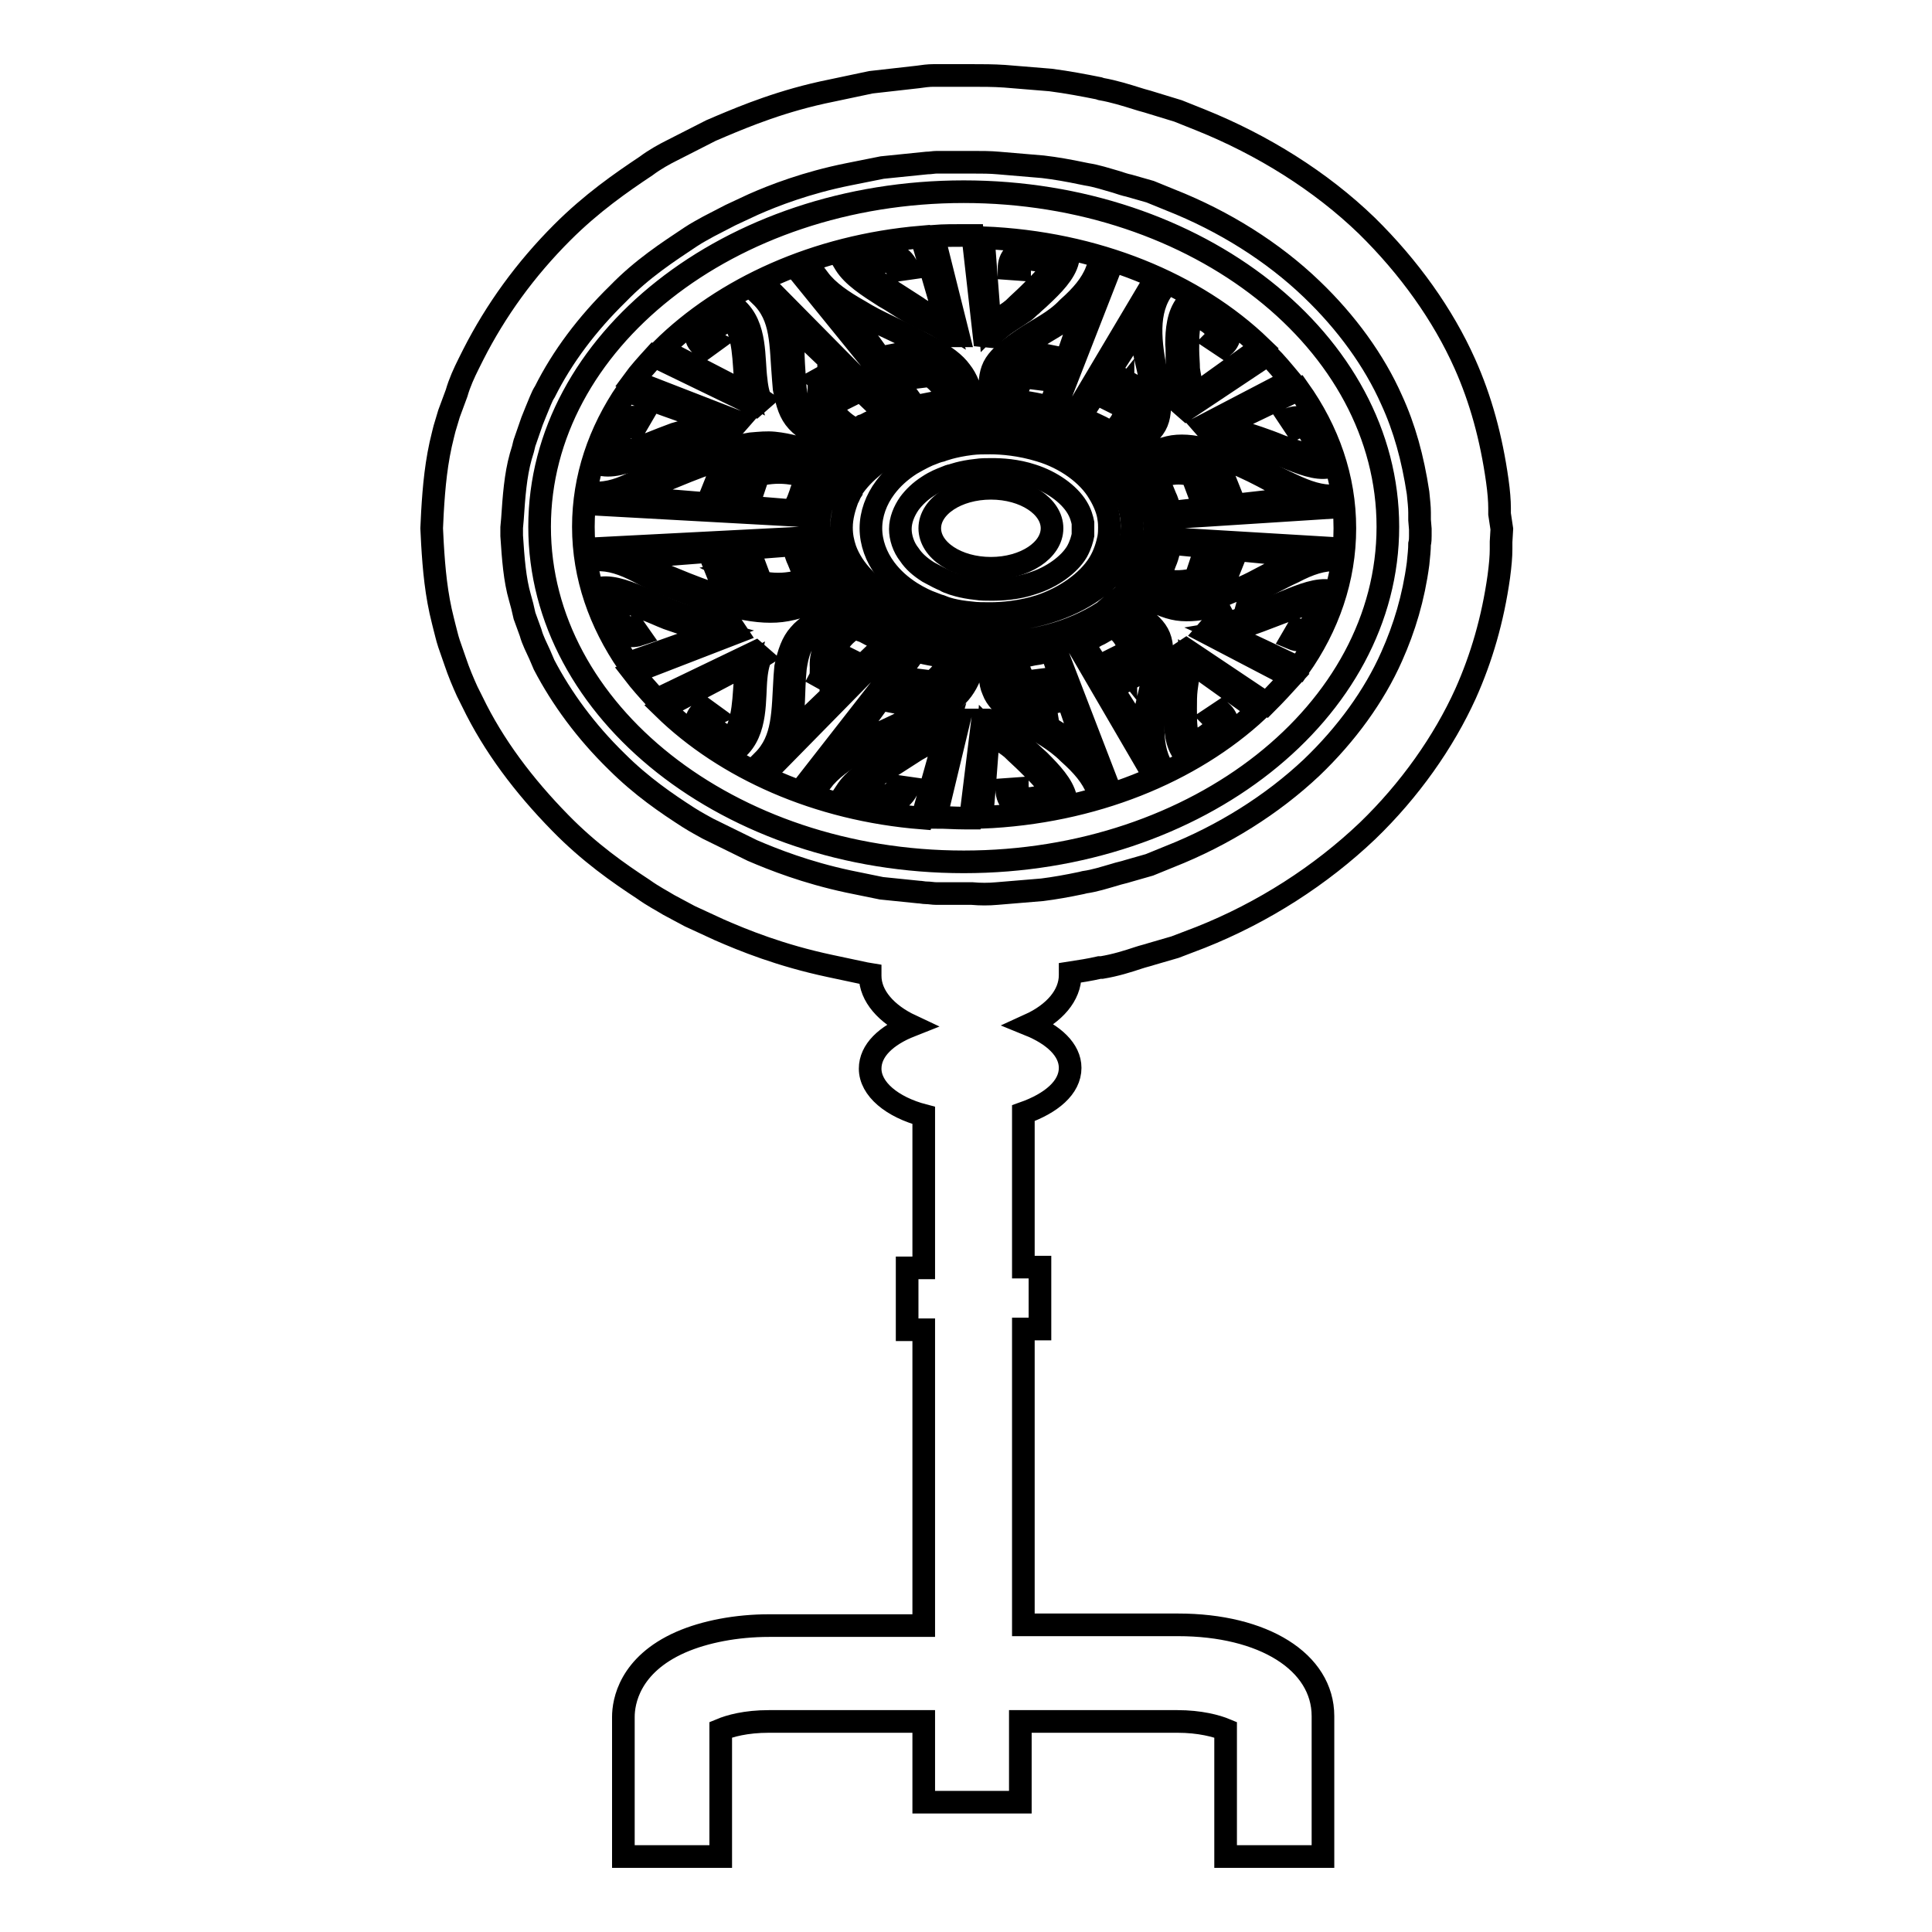
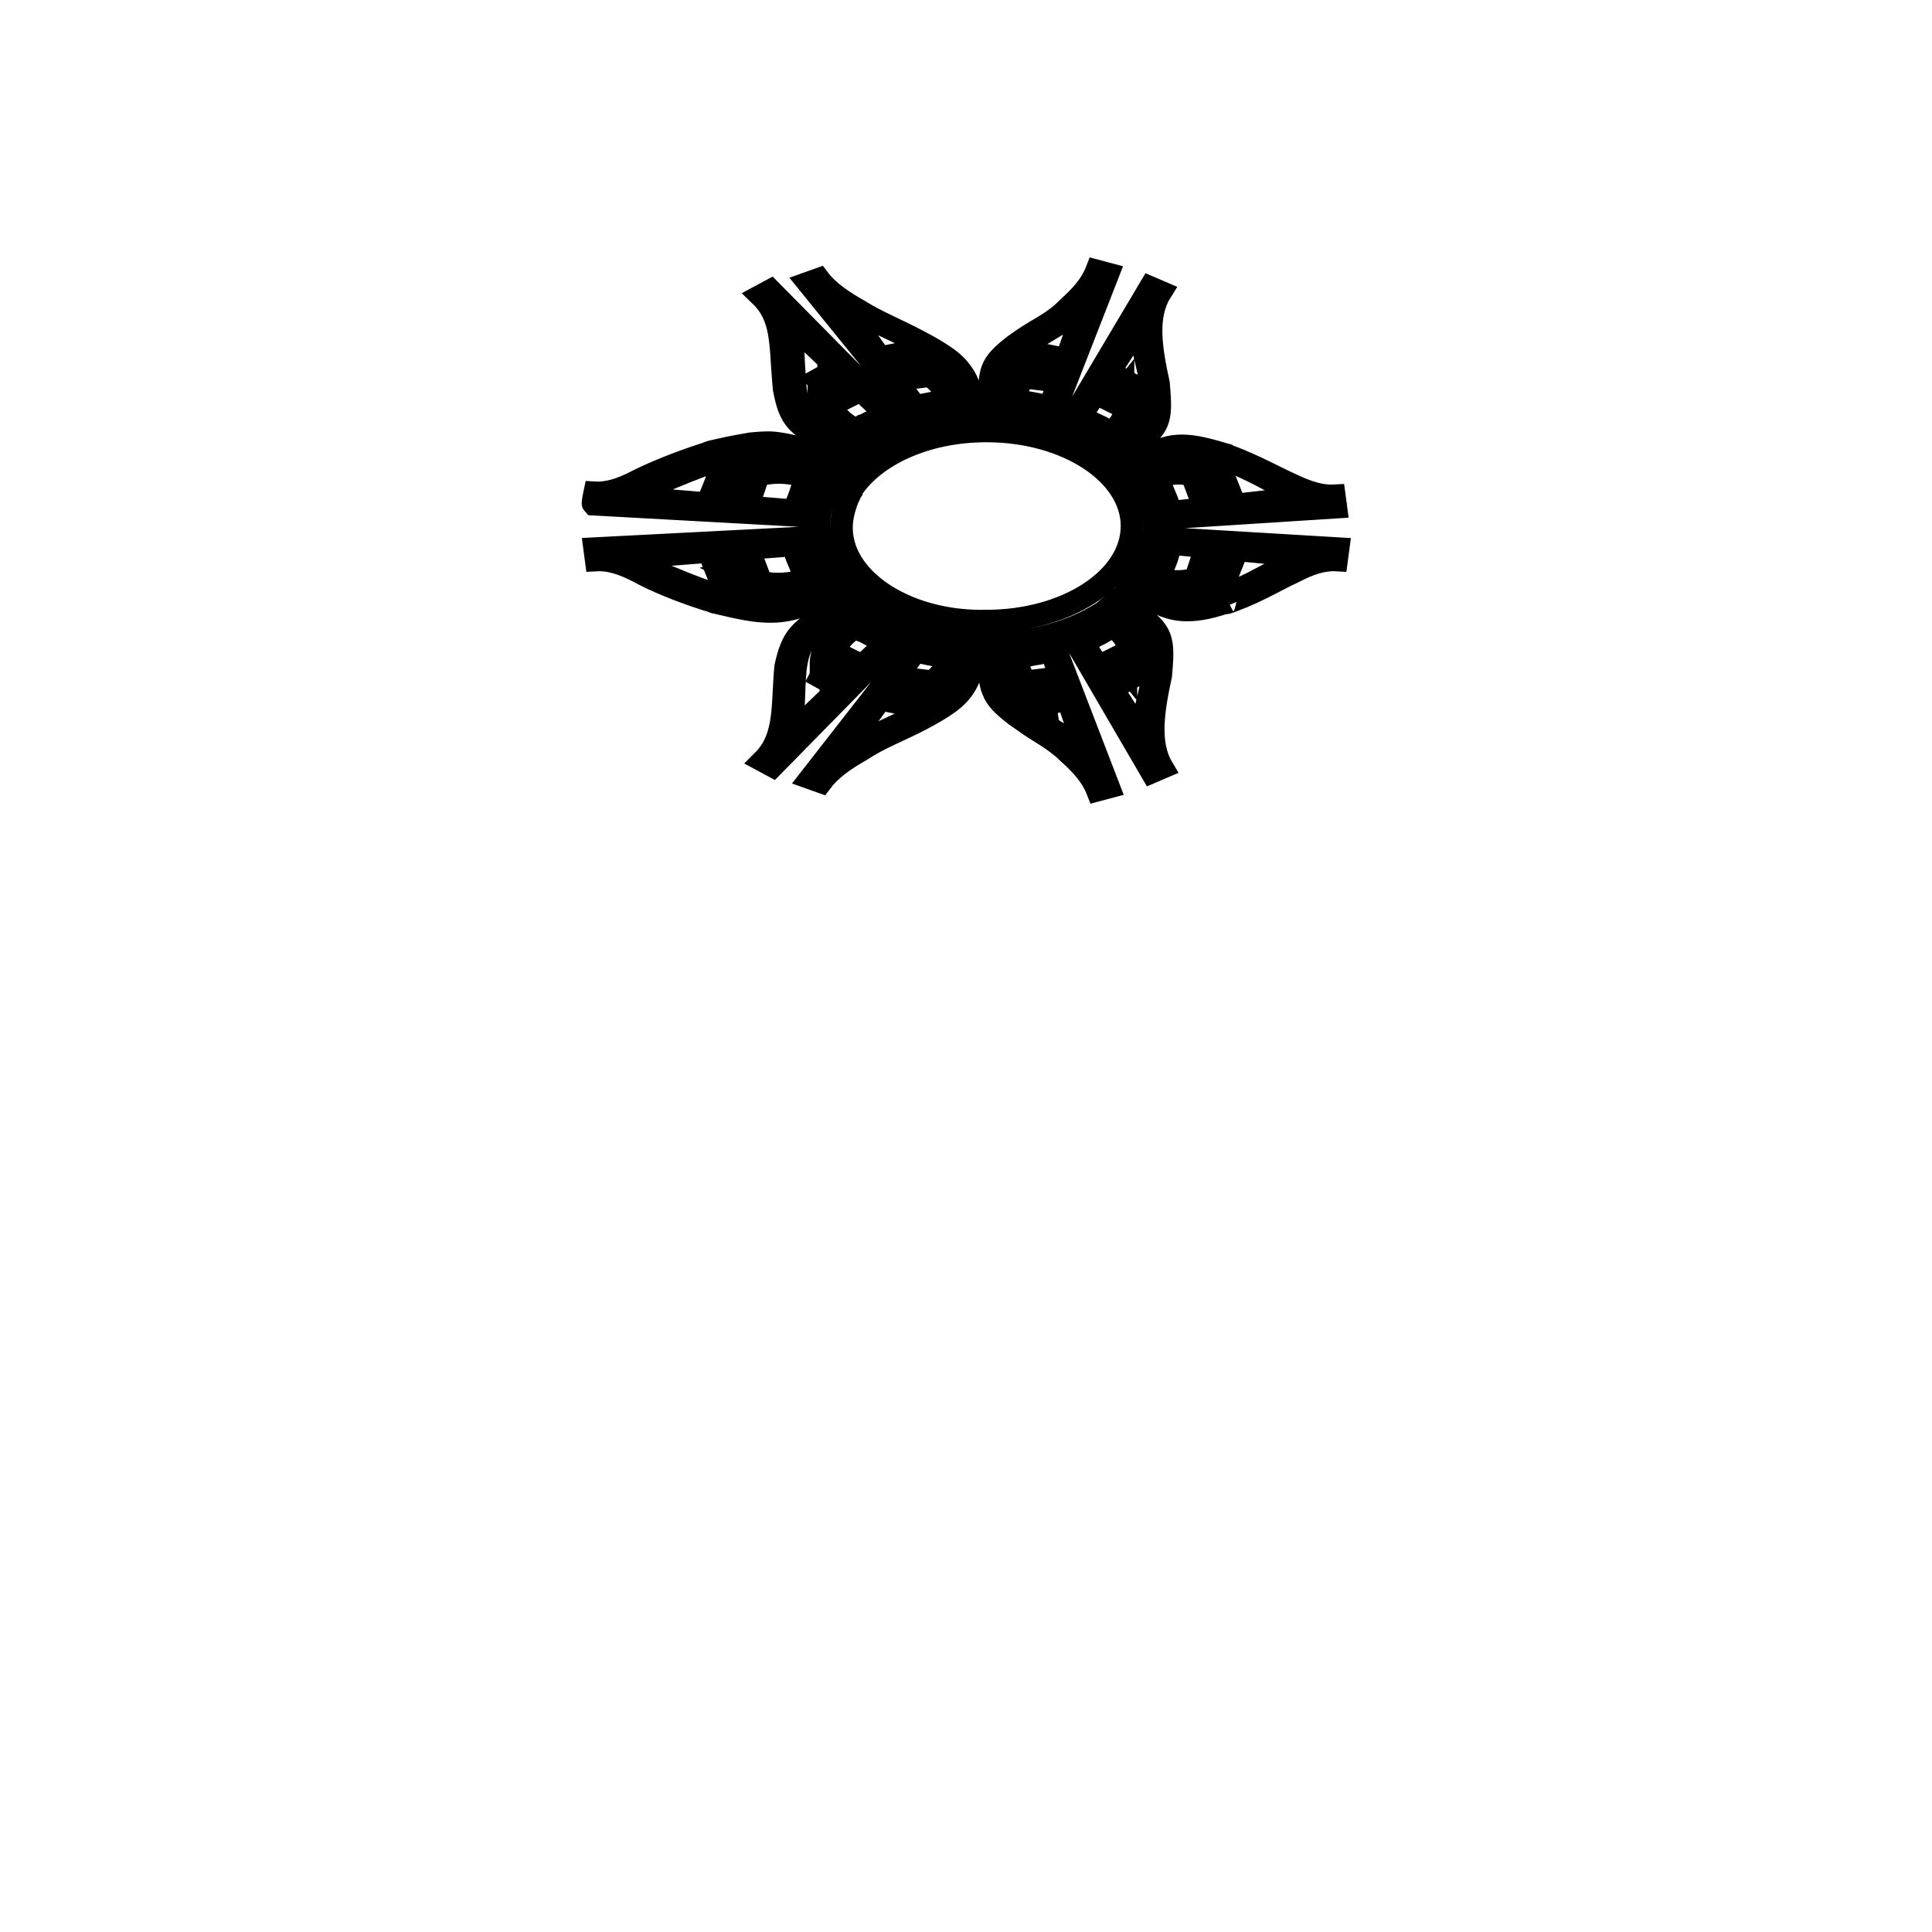
<svg xmlns="http://www.w3.org/2000/svg" version="1.1" x="0px" y="0px" viewBox="0 0 256 256" enable-background="new 0 0 256 256" xml:space="preserve">
  <g>
    <g>
      <g>
        <g>
-           <path stroke-width="3" fill-opacity="0" stroke="#000000" d="M198.7,68.1c0-0.2,0-0.5,0-0.8c0-0.9-0.1-2.2-0.3-3.6c-0.8-5.7-2.2-10.8-4.3-15.5c-2.9-6.5-7.4-12.8-13-18.3c-6.1-5.9-13.8-10.7-22-14l-3-1.2l-3.6-1.1c-0.6-0.2-1.1-0.3-1.7-0.5c-1.6-0.5-3.2-1-4.9-1.3l-0.3-0.1c-2-0.4-4.1-0.8-6.4-1.1l-6.1-0.5c-1.5-0.1-2.9-0.1-4.4-0.1c-0.5,0-1,0-1.5,0h-0.5l-3,0c-0.7,0-1.4,0.1-2.1,0.2l-6.2,0.7l-5.2,1.1c-6.5,1.3-11.5,3.4-14.6,4.7l-1.4,0.6l-5.3,2.7c-0.8,0.4-2.1,1.1-3.3,2c-3.3,2.2-7.2,4.9-11.1,8.8c-4.9,4.9-8.8,10.3-11.8,16.2c-0.2,0.4-0.4,0.8-0.6,1.2c-0.6,1.2-1.2,2.5-1.6,3.9l-1,2.7c-0.2,0.7-0.4,1.3-0.6,2l-0.2,0.8c-0.9,3.5-1.2,6.9-1.4,10.3L57.2,70l0.1,2c0.2,3.4,0.5,6.8,1.4,10.3l0.2,0.8c0.2,0.7,0.3,1.3,0.6,2.2l0.8,2.3c0.5,1.5,1.1,2.9,1.6,4c0.2,0.4,0.4,0.8,0.7,1.4c2.8,5.8,6.8,11.1,11.6,16c3.9,4,7.8,6.7,11,8.8c1.4,1,2.6,1.6,3.4,2.1l2.8,1.5l3.9,1.8c3.2,1.4,8.1,3.4,14.7,4.8l4.7,1l0.6,0.1c0,0.1,0,0.1,0,0.2c0,2.7,2.2,5.1,5.4,6.6c-3.3,1.3-5.4,3.3-5.4,5.7c0,2.7,2.9,5.1,7.1,6.2v20.2h-2.2v8.2h2.2v39.2h-20.5h0c-4.3,0-8.5,0.8-11.7,2.2c-6.8,3-7.6,7.9-7.6,9.9V246h12.9v-16.8c1.2-0.5,3.3-1.1,6.4-1.1c0,0,0,0,0,0h20.5v10.7h12.8v-10.7H156c0,0,0,0,0,0c3,0,5.2,0.6,6.4,1.1V246h12.9v-18.6c0-7.2-7.9-12.1-19.2-12.1h0h-20.5v-39.2h2.2v-8.2h-2.2v-20.4c3.7-1.3,6.2-3.4,6.2-6c0-2.4-2.2-4.4-5.4-5.7c3.3-1.5,5.4-3.9,5.4-6.6c0-0.1,0-0.2,0-0.3c1.3-0.2,2.6-0.4,3.9-0.7l0.3,0c1.8-0.3,3.4-0.8,4.9-1.3c0.6-0.2,1.1-0.3,1.7-0.5l3.1-0.9l3.4-1.3c8.3-3.3,15.9-8.2,22.1-14.1c5.6-5.4,10.1-11.8,13-18.2c2.1-4.7,3.6-9.8,4.4-15.5c0.2-1.5,0.3-2.7,0.3-3.6c0-0.3,0-0.6,0-1l0.1-1.7L198.7,68.1z M188.2,71c0,0.3,0,0.7-0.1,1.1c0,0.7-0.1,1.6-0.2,2.6c-0.6,4.5-1.8,8.5-3.5,12.3c-2.3,5.2-6,10.3-10.6,14.7c-5.2,4.9-11.7,9-18.8,11.8l-2.7,1.1l-2.8,0.8c-0.6,0.2-1.2,0.3-1.8,0.5c-1.4,0.4-2.6,0.8-4,1l-0.4,0.1c-1.9,0.4-3.6,0.7-5.2,0.9l-6,0.5c-1.1,0.1-2.2,0.1-3.3,0c-0.5,0-1,0-1.6,0h-0.5l-2.6,0c-0.5,0-0.9-0.1-1.4-0.1c-0.3,0-0.7-0.1-1-0.1l-4.9-0.5l-4.4-0.9c-5.6-1.2-9.9-2.9-12.7-4.1l-5.9-2.9c-0.7-0.4-1.5-0.8-2.6-1.5c-2.8-1.8-6.2-4.1-9.5-7.4c-4.1-4-7.3-8.4-9.6-12.8c-0.2-0.5-0.4-0.9-0.6-1.4c-0.4-0.9-0.9-1.8-1.2-2.9l-0.8-2.2c-0.1-0.4-0.2-0.9-0.3-1.3l-0.3-1.1c-0.7-2.4-0.9-5.2-1.1-8.2l0-1.1l0.1-1.1c0.2-3,0.4-5.8,1.1-8.3l0.3-1c0.1-0.4,0.2-0.9,0.3-1.1l0.9-2.6c0.3-0.8,0.7-1.7,1.1-2.7c0.2-0.5,0.4-0.9,0.6-1.2c2.3-4.6,5.6-9,9.7-13c3.2-3.3,6.6-5.5,9.6-7.5c0.9-0.6,1.7-1,2.4-1.4l2.9-1.5l3-1.4c2.7-1.2,7.1-2.9,12.6-4l4.5-0.9l5.9-0.6c0.5,0,0.9-0.1,1.3-0.1l2.7,0h0.6c0.5,0,1,0,1.6,0c1.1,0,2.2,0,3.3,0.1l5.9,0.5c1.7,0.2,3.4,0.5,5.3,0.9l0.5,0.1c1.3,0.2,2.5,0.6,3.9,1c0.6,0.2,1.2,0.4,1.7,0.5l2.8,0.8l2.7,1.1c7.1,2.8,13.6,6.9,18.7,11.8c4.6,4.4,8.3,9.5,10.6,14.7c1.7,3.7,2.8,7.7,3.5,12.3c0.1,1,0.2,1.9,0.2,2.6c0,0.4,0,0.8,0,1l0.1,1.2L188.2,71z" />
          <path stroke-width="3" fill-opacity="0" stroke="#000000" d="M163.6,79.5c3.2-1.2,5.6-2.7,7.8-3.7c2.1-1.1,3.9-1.7,5.7-1.6c0,0,0.2-1.5,0.2-1.5l-23.4-1.4c0,0,0,0.3-0.1,0.7c-0.1,0.4-0.2,1.1-0.4,1.6c-0.4,1.2-1,2.2-1,2.2c-0.1,0.3-0.1,0.6,0.1,0.9c0.2,0.3,0.6,0.6,1.1,0.7c3,1.2,5.7,0.2,7.5-0.7c0.6-0.3,1.3-0.7,1.6-0.7l0,0l0.4-1l-3.9-0.7l-0.3,0.9l2.2,0.5c-0.1,0-1.1,0.7-2.6,1c-1.4,0.4-3.1,0.5-4.3,0.1c-0.4-0.1-0.6-0.4-0.5-0.7c0,0,0.4-0.7,0.7-1.6c0.4-0.9,0.6-2,0.7-2.5l17.6,1.7c-1.3,0.6-2.6,1.3-4.2,2.2c-1.6,0.8-3.2,1.8-5.3,2.5l-1.4,0.6c-5.3,1.7-6,1.4-10.1-0.5c-0.9-0.4-1.4-0.7-1.8-1c2-2.3,3.1-5,3.1-7.8c0-2.8-1.2-5.4-3-7.7c0.4-0.2,0.9-0.5,1.7-0.9c4.1-1.9,4.8-2.2,10.1-0.5l1.4,0.6c4,1.6,6.9,3.6,9.5,4.7L155,67.9c0,0-0.1-1.1-0.6-2.1c-0.2-0.5-0.4-1-0.6-1.4c-0.2-0.4-0.3-0.6-0.3-0.6c-0.1-0.1,0-0.3,0-0.4c0.1-0.1,0.3-0.2,0.4-0.3c2.5-0.9,4.8-0.1,6.4,0.8c0.2,0.1,0.4,0.2,0.5,0.3l-2.2,0.5l0.3,0.8l3.9-0.7l-0.4-1l0,0c-0.2,0-1-0.4-1.6-0.7c-0.9-0.4-2-0.9-3.3-1.1c-1.3-0.2-2.7-0.1-4.2,0.5c-0.5,0.2-0.8,0.5-1.1,0.8c-0.2,0.3-0.3,0.6-0.1,0.9c0,0,0.6,1,1,2.2c0.2,0.6,0.3,1.2,0.4,1.6c0.1,0.4,0.1,0.7,0.1,0.7l23.4-1.5c0,0-0.2-1.5-0.2-1.5c-1.8,0.1-3.6-0.5-5.7-1.5c-2.2-1-4.7-2.4-7.8-3.6c0,0-0.4-0.1-0.7-0.3c-0.4-0.1-0.7-0.2-0.7-0.2c-2.7-0.8-4.3-1.1-5.9-1c-1.5,0.1-2.9,0.7-5.1,1.9c-0.7,0.4-1.2,0.6-1.6,0.9c-0.5-0.5-1-1-1.5-1.4c0.5-0.2,0.9-0.5,1.6-0.9c4-2.7,4.5-3.5,4.2-7.6l-0.1-1.2c-1-4.6-1.7-8.9,0.3-12.1l-1.4-0.6l-10.4,17.5l-0.2,0.4l0.3,0.1c0,0,1,0.4,2,0.8c0.5,0.2,0.9,0.5,1.3,0.7c0.3,0.2,0.6,0.4,0.6,0.4c0.3,0.2,0.6,0.2,1.1,0.1c0.4-0.1,0.9-0.3,1.2-0.6c2.2-1.8,2-3.9,1.6-5.4c-0.1-0.5-0.3-1.1-0.2-1.3l0,0l-0.9-0.5l-2,2.6l0.8,0.4l1.2-1.5c0,0.1,0.1,0.3,0.1,0.4c0.4,1.3,0.5,3.1-1.2,4.7c-0.3,0.2-0.7,0.3-0.9,0.2c0,0-0.6-0.4-1.5-0.8c-0.8-0.4-1.7-0.8-2.2-1l8.2-12.7c-0.3,2.8,0.7,5.1,1.2,8.2l0.1,1.1c0.2,2,0.1,3.1-0.4,4.1c-0.5,0.9-1.4,1.7-3.2,3c-0.6,0.4-1.1,0.8-1.5,1c-3.8-3-9.2-5-15.2-5.3c-0.1-0.4-0.1-0.9-0.2-1.6c-0.2-3.8-0.1-4.4,3.2-7l1-0.7c2.8-1.9,5.4-3,7.6-5.3l-4.8,13.9c0,0-0.3-0.1-0.6-0.2c-0.4-0.1-0.9-0.2-1.4-0.3c-1-0.2-2-0.3-2-0.3c-0.1,0-0.2-0.1-0.3-0.2c-0.1-0.1-0.1-0.3-0.1-0.4c0.1-2.2,1.6-3.3,2.9-4c0.1-0.1,0.3-0.2,0.4-0.2l-0.4,1.8l0.8,0.1l0.8-3.1l-1-0.2l0,0c-0.1,0.2-0.7,0.5-1.2,0.8c-1.4,0.7-3.2,2.2-3.2,4.8c0,0.4,0.1,0.8,0.3,1.2c0.2,0.3,0.5,0.5,0.8,0.6c0,0,1,0.2,2.1,0.4c1,0.2,2,0.5,2,0.5l0.3,0.1l0.2-0.4l7.3-18.7l-1.5-0.4c-0.7,1.8-2,3.3-3.8,4.9c-1.8,1.9-3.8,2.7-6,4.2l-1,0.7c-1.7,1.3-2.6,2.2-3,3.3c-0.4,1.1-0.4,2.3-0.2,4.5c0.1,0.7,0.2,1.2,0.3,1.6c-0.3,0-0.6,0-0.8,0c-0.5,0-0.9,0.1-1.4,0.1c-0.1-0.5-0.1-0.9-0.3-1.6c-0.5-2.1-1-3.4-1.8-4.4c-0.8-1.1-2-2-4.3-3.3l-1.3-0.7c-2.8-1.5-5.4-2.5-7.8-4c-2.3-1.3-4.2-2.6-5.4-4.2l-1.4,0.5L121.3,55c0,0,1.1-0.3,2.2-0.6c1.1-0.2,2.2-0.4,2.2-0.4c0.3,0,0.5-0.2,0.6-0.6c0.1-0.3,0-0.7-0.1-1.1c-1-2.6-3.3-4-5.1-4.7c-0.6-0.3-1.4-0.6-1.5-0.8l0,0l-1,0.2l2,3.1l0.8-0.1l-1-1.8c0.1,0,1.2,0.5,2.4,1.3c1.2,0.7,2.3,1.9,2.7,2.9c0.1,0.3,0,0.6-0.2,0.7c0,0-3,0.5-4,0.8l-9.9-13.8c2.9,1.9,6.1,3.1,9.8,5l1.3,0.7c4.5,2.6,4.7,3.2,5.9,7c0.2,0.7,0.3,1.3,0.4,1.7c-5.9,0.4-11.1,2.3-14.8,5.3c-0.6-0.2-1.3-0.6-2.4-1.1c-2.4-1.3-3.7-2-4.6-3c-0.8-1-1.3-2.1-1.6-4.1l-0.1-1.2c-0.1-1.5-0.2-2.9-0.2-4.2c0-1.2-0.2-2.5-0.6-3.6l13,12.4c0,0-0.2,0.1-0.6,0.2c-0.4,0.1-0.8,0.3-1.3,0.6c-0.5,0.2-0.9,0.5-1.3,0.6c-0.3,0.2-0.6,0.3-0.6,0.3c-0.1,0.1-0.3,0.1-0.5,0c-0.2,0-0.4-0.1-0.6-0.2c-2.5-1.6-2.8-3.4-2.8-4.7c0-0.1,0-0.3,0-0.4l1.9,1.5l0.8-0.4l-3.2-2.7l-0.9,0.5c0.2,0.2,0.1,0.8,0.1,1.3c0,1.4,0.3,3.5,3.5,5.4c0.5,0.3,1.1,0.5,1.6,0.6c0.6,0.1,1,0.1,1.2-0.1c0,0,0.2-0.2,0.6-0.4c0.4-0.2,0.9-0.5,1.4-0.7c1-0.5,2.1-0.9,2.1-0.9l-16.8-17l-1.3,0.7c2.9,2.8,2.6,6.4,3,11.1l0.1,1.2c0.8,4.1,1.5,4.9,7,7.6c1,0.5,1.8,0.8,2.4,1.1c-0.5,0.5-1.1,0.9-1.5,1.5c-0.6-0.3-1.4-0.7-2.5-1.1c-2.9-1.2-4.8-1.7-6.7-1.9c-1-0.1-1.9,0-3.1,0.1c-1.1,0.2-2.4,0.4-4.1,0.8c0,0-0.5,0.1-0.9,0.2c-0.5,0.1-0.9,0.3-0.9,0.3c-3.8,1.2-7.1,2.6-9.1,3.6c-2.1,1.1-3.9,1.7-5.7,1.6c0,0-0.3,1.4-0.2,1.5l27.2,1.5l0.8,0l0-0.4c0,0,0.1-1.1,0.6-2.2c0.2-0.5,0.4-1.1,0.6-1.4c0.2-0.4,0.3-0.6,0.3-0.6c0.1-0.3,0-0.6-0.3-0.9c-0.3-0.3-0.8-0.6-1.4-0.8c-2-0.6-3.7-0.7-5.3-0.5c-1.6,0.2-2.9,0.7-4,1.1c-0.7,0.3-1.6,0.7-2,0.7l0,0l-0.4,1l5.1,0.7l0.3-0.9L97.5,64c0.2-0.1,0.4-0.2,0.6-0.3c2-0.8,4.8-1.6,8-0.7c0.5,0.1,0.8,0.4,0.7,0.7c0,0-0.1,0.2-0.2,0.5c-0.1,0.3-0.4,0.6-0.5,1.1c-0.2,0.5-0.3,0.9-0.5,1.3c-0.1,0.5-0.2,0.9-0.2,1.1l-21.9-1.8c0.7-0.3,1.3-0.6,2-1c0.4-0.2,0.7-0.4,1.1-0.6c0.4-0.2,0.9-0.4,1.4-0.6c2-0.8,4-1.7,6.5-2.5l1.8-0.6c6.4-1.6,7.3-1.3,12.7,0.6c1.2,0.4,2,0.8,2.5,1c-1.9,2.3-3,4.8-3,7.6c0,2.8,1.2,5.5,3.1,7.8c-0.5,0.3-1.4,0.6-2.7,1.1c-5.5,1.9-6.4,2.2-12.8,0.5l-1.8-0.6c-2.5-0.8-4.5-1.7-6.5-2.5c-1-0.4-1.8-0.8-2.5-1.2c-0.7-0.4-1.3-0.7-2-1l21.9-1.7c0,0,0.1,1.1,0.6,2.1c0.2,0.5,0.4,1,0.6,1.4c0.2,0.4,0.3,0.6,0.3,0.6c0.1,0.1,0,0.3-0.1,0.4c-0.1,0.1-0.3,0.2-0.6,0.3c-3.3,0.9-6,0.1-8-0.8c-0.2-0.1-0.4-0.2-0.6-0.3l2.8-0.5l-0.3-0.8l-5.1,0.7l0.4,1l0,0c0.3,0,1.2,0.4,1.9,0.7c1.1,0.4,2.5,0.9,4,1.1c1.6,0.2,3.4,0.1,5.3-0.5c0.6-0.2,1.1-0.5,1.5-0.8c0.3-0.3,0.4-0.6,0.3-0.9c0,0-0.6-0.9-0.9-2c-0.2-0.5-0.3-1.1-0.4-1.5c-0.1-0.4-0.1-0.7-0.1-0.7c0,0,0-0.4,0-0.4l-0.8,0l-27.2,1.4c0,0,0.2,1.5,0.2,1.5c1.8-0.1,3.6,0.5,5.7,1.6c2,1.1,5.3,2.5,9.1,3.7c0,0,0.4,0.1,0.9,0.3c0.5,0.1,0.9,0.2,0.9,0.2c3.3,0.8,5.2,1.1,7.2,1c1.9-0.1,3.8-0.7,6.7-1.9c1.2-0.4,2-0.8,2.6-1.1c0.5,0.6,1.1,1.1,1.7,1.6c-0.7,0.3-1.6,0.6-2.7,1.2c-2.7,1.3-4.3,2.2-5.2,3.3c-0.9,1-1.4,2.4-1.8,4.3l-0.1,1.2c-0.3,4.8-0.1,8.4-2.9,11.2l1.3,0.7l16.7-17c0,0-1.1-0.4-2.1-0.9c-0.5-0.3-1-0.5-1.4-0.7c-0.4-0.2-0.6-0.4-0.6-0.4c-0.3-0.2-0.7-0.2-1.2-0.1c-0.5,0.1-1.1,0.3-1.6,0.6c-3.1,1.8-3.5,4-3.4,5.4c0,0.5,0,1.1-0.1,1.3l0,0l0.9,0.5l3.2-2.7l-0.8-0.4l-1.9,1.5c0-0.1,0-1,0.3-2c0.4-1.1,1.2-2.3,2.4-3.1c0.4-0.2,0.9-0.4,1.1-0.2c0,0,0.2,0.1,0.4,0.3c0.3,0.1,0.6,0.3,1,0.5c0.8,0.4,1.8,0.8,2.2,1l-12.9,12.4c0.3-1.1,0.6-2.4,0.5-3.6c0.1-1.3,0.1-2.7,0.2-4.2l0.1-1.2c0.3-2,0.7-3.1,1.6-4.1c0.8-0.9,2.1-1.7,4.6-3c1.3-0.6,2-1,2.6-1.2c3.7,2.9,8.8,4.7,14.6,5.1c0,0.4-0.1,1-0.4,1.9c-1.2,3.8-1.4,4.4-5.9,7l-1.3,0.7c-3.6,1.9-6.9,3.1-9.8,5l9.9-13.6c0,0,0.2,0.1,0.6,0.1c0.4,0.1,0.9,0.2,1.4,0.3c1,0.2,2,0.3,2,0.3c0.1,0,0.2,0.1,0.3,0.2s0,0.3,0,0.5c-0.9,2.2-2.9,3.3-4.5,4c-0.2,0.1-0.4,0.2-0.5,0.2l1-1.8l-0.8-0.1l-1.9,3.1l1,0.2c0.1-0.2,1-0.5,1.5-0.8c1.8-0.7,4.1-2.2,5.1-4.8c0.2-0.4,0.2-0.8,0.1-1.2c-0.1-0.3-0.3-0.5-0.6-0.6c0,0-1.1-0.2-2.2-0.4c-1.1-0.2-2.2-0.6-2.2-0.6l-14.2,18.2l1.4,0.5c1.2-1.6,3-2.9,5.3-4.2c2.4-1.6,4.9-2.5,7.8-4l1.3-0.7c2.3-1.3,3.5-2.2,4.3-3.3c0.8-1.1,1.3-2.3,1.8-4.5c0.2-0.8,0.3-1.4,0.4-1.9c0.4,0,0.8,0.1,1.2,0.1c0.3,0,0.5,0,0.8,0c-0.1,0.5-0.2,1.1-0.3,1.9c-0.3,2.1-0.3,3.4,0.2,4.5c0.4,1.1,1.3,2,3,3.3l1,0.7c2.2,1.6,4.1,2.4,6,4.3c1.8,1.6,3.1,3.1,3.8,4.9l1.5-0.4l-7.2-18.7l-0.2-0.5l-0.3,0.1c0,0-1,0.3-2,0.5c-1,0.2-2.1,0.3-2.1,0.3c-0.3,0-0.6,0.2-0.8,0.6c-0.2,0.3-0.3,0.7-0.3,1.1c0,2.6,1.8,4,3.2,4.8c0.5,0.3,1.1,0.6,1.2,0.8l1-0.2l-0.7-3.1l-0.8,0.1l0.3,1.8c-0.1-0.1-0.3-0.2-0.4-0.2c-1.3-0.7-2.8-1.9-2.9-4c0-0.3,0.2-0.7,0.4-0.7c0,0,0.7-0.1,1.6-0.3c0.9-0.1,1.9-0.4,2.4-0.5l4.7,13.9c-2.2-2.3-4.7-3.4-7.5-5.3l-1-0.7c-3.3-2.6-3.4-3.2-3.1-7c0.1-0.9,0.2-1.5,0.3-1.9c5.9-0.3,11.2-2.2,14.9-5.1c0.4,0.2,1,0.6,1.7,1.1c1.8,1.3,2.7,2,3.2,3c0.5,1,0.6,2.1,0.4,4.1l-0.1,1.2c-0.5,3.1-1.5,5.4-1.3,8.2l-8.1-12.7c0,0,0.2-0.1,0.6-0.2c0.4-0.1,0.8-0.3,1.3-0.6c0.5-0.2,0.9-0.5,1.3-0.7c0.3-0.2,0.6-0.3,0.6-0.3c0.1-0.1,0.3-0.1,0.4,0c0.2,0,0.3,0.1,0.5,0.3c1.8,1.6,1.6,3.4,1.2,4.7c0,0.1-0.1,0.3-0.1,0.4l-1.2-1.5l-0.8,0.4l2,2.7l0.9-0.5c-0.1-0.2,0.1-0.8,0.2-1.3c0.4-1.4,0.6-3.5-1.6-5.4c-0.3-0.3-0.8-0.5-1.2-0.6c-0.4-0.1-0.8-0.1-1.1,0.1c0,0-0.2,0.1-0.6,0.3c-0.4,0.2-0.8,0.4-1.3,0.7c-0.9,0.5-2,0.8-2,0.8l-0.3,0.1l0.2,0.4l10.2,17.5l1.4-0.6c-1.9-3.2-1.2-7.6-0.2-12.2l0.1-1.2c0.3-4.1-0.2-4.9-4.1-7.6c-0.7-0.5-1.3-0.8-1.8-1.1c0.6-0.5,1.2-1,1.7-1.6c0.4,0.3,1,0.6,1.8,1c2.2,1.1,3.6,1.7,5.1,1.8c1.6,0.1,3.2-0.1,5.9-1C162.1,80.1,163.6,79.5,163.6,79.5z M112,72.8c-0.3-0.9-0.5-1.8-0.5-2.9c0-1.4,0.4-2.7,0.8-3.8c0.2-0.3,0.3-0.7,0.5-1c0-0.1,0.1-0.2,0.1-0.3c3-4.5,9.8-7.7,17.8-7.7c10.7,0,19.3,5.7,19.3,12.6c0,7-8.7,12.6-19.3,12.6C121.6,82.5,114,78.3,112,72.8z" />
-           <path stroke-width="3" fill-opacity="0" stroke="#000000" d="M147,69.9c0-0.3,0-0.7-0.1-1.3c-0.1-0.8-0.5-2-1.3-3.3c-1.4-2.4-4.4-4.6-7.8-5.6c-2.6-0.8-5-1-6.6-1c-0.9,0-1.7,0-2.5,0.1c-2.5,0.3-4,0.9-4,0.9c0,0-0.5,0.1-1.2,0.4c-0.6,0.2-1.6,0.7-2.8,1.4c-1.4,0.9-2.5,1.9-3.4,3.1c-1.2,1.6-1.9,3.5-1.9,5.4c0,1.9,0.7,3.8,1.9,5.4c0.9,1.2,2,2.2,3.4,3.1c1.1,0.7,2.2,1.2,2.8,1.4c0.3,0.1,0.7,0.3,1.1,0.4c0.7,0.3,1.9,0.7,4.1,0.9c0.7,0.1,1.6,0.1,2.5,0.1c1.6,0,4.1-0.2,6.6-1c3.3-1.1,6.3-3.2,7.8-5.6c0.8-1.3,1.1-2.5,1.3-3.4C147,70.7,147,70.3,147,69.9z M143.5,70.5c0,0.1,0,0.2,0,0.4c-0.1,0.5-0.3,1.3-0.8,2.2c-1,1.7-3.3,3.4-5.9,4.2c-2,0.7-4.1,0.8-5.4,0.8c-0.7,0-1.4,0-2-0.1c-2-0.2-3.3-0.7-3.3-0.7l-0.2-0.1c-0.1,0-0.4-0.1-0.7-0.3c-0.5-0.2-1.3-0.6-2.2-1.1c-1.1-0.7-1.9-1.4-2.5-2.3c-0.8-1-1.2-2.3-1.2-3.4c0-1.2,0.5-2.4,1.2-3.4c0.6-0.8,1.4-1.6,2.5-2.3c0.9-0.6,1.7-0.9,2.2-1.1c0.5-0.2,0.7-0.3,0.9-0.3c0,0,1.3-0.5,3.3-0.7c0.6-0.1,1.3-0.1,2-0.1c1.3,0,3.3,0.1,5.4,0.8c2.5,0.8,4.8,2.4,5.9,4.2c0.5,0.8,0.7,1.6,0.8,2.1c0,0.2,0,0.3,0,0.4V70.5L143.5,70.5z" />
-           <path stroke-width="3" fill-opacity="0" stroke="#000000" d="M131.3,64.7c4.5,0,8.1,2.4,8.1,5.3s-3.6,5.3-8.1,5.3c-4.5,0-8.1-2.4-8.1-5.3S126.8,64.7,131.3,64.7z" />
-           <path stroke-width="3" fill-opacity="0" stroke="#000000" d="M127.7,25.4c-31,0-56.2,19.9-56.2,44.4c0,24.5,25.2,44.4,56.2,44.4c31,0,56.2-19.9,56.2-44.4C183.9,45.3,158.7,25.4,127.7,25.4z M167.8,93.2l-10.6-7.1c0,0-0.9,0.6-0.9,0.6c0.2,0.2,0.1,1.5,0,2.6c-0.1,0.7-0.3,1.5-0.4,2.4c-0.1,0.8-0.1,2-0.2,2.9c0,2,0.1,3.9,1.2,5.3l0.4,0.5c0,0,4-2.3,3.9-2.4c2-1.4,1.6-2.8,0.6-3.7l-1.2,0.8c0.2,0.2,0.5,0.6,0.5,1c0,0.3-0.3,0.7-0.8,1c0,0-0.6,0.5-1.2,0.8c-0.6,0.4-1.3,0.7-1.3,0.7c-0.7-1.3-0.7-2.9-0.7-4.7c0-0.9,0-1.8,0.1-2.6c0.1-0.8,0.2-1.4,0.3-2.1c0.1-0.7,0.1-1.2,0.1-1.6l9.1,6.5c-8.8,8.2-21.9,13.6-36.6,14.2c0.2-2,0.7-8.3,0.9-11.5c0.3,0.3,0.8,0.7,1.3,1.1c0.5,0.4,1.1,0.7,1.8,1.3c0.7,0.7,1.4,1.3,2.1,2c1.4,1.4,2.8,2.7,3.3,4.1c0,0-2.9,0.5-2.9,0.5c-0.6,0-1,0-1.3-0.2c-0.4-0.3-0.5-0.8-0.5-1.1l-1.4,0.1c0,0.8,0.3,1.5,0.9,2c0.6,0.4,1.4,0.6,2.4,0.5c0,0.1,4.6-0.8,4.6-0.8l-0.1-0.6c-0.4-1.7-1.9-3.3-3.5-4.9c-0.8-0.7-1.7-1.6-2.4-2.2c-0.7-0.5-1.5-1-2.1-1.4c-0.5-0.3-1-0.7-1.3-1.2c-0.4-0.4-0.6-0.6-0.7-0.6l-1,0l-1.6,13c-0.3,0-0.6,0-0.8,0c-1.3,0-2.5-0.1-3.8-0.1l3.1-12.9l-1,0c0,0,0,0,0,0c-0.2,0.3-1.5,1.2-2.7,1.8c-0.9,0.5-1.8,0.9-2.8,1.4c-1,0.6-2.2,1.3-3.3,2c-2.2,1.3-4.2,2.7-5.2,4.3l-0.4,0.6c0,0,1.1,0.3,2.2,0.5c0.6,0.1,1.1,0.3,1.5,0.4c0.4,0.1,0.7,0.1,0.7,0.1c2.4,0.4,3.7-0.9,4.2-2.1l-1.4-0.2c-0.1,0.3-0.4,0.7-0.8,1c-0.4,0.2-0.8,0.2-1.4,0.2c0,0.1-2.8-0.6-2.8-0.6c1-1.3,2.8-2.4,4.7-3.6c0.9-0.6,1.9-1.2,2.8-1.8c0.9-0.5,1.6-0.9,2.3-1.3c0.7-0.4,1.3-0.8,1.7-1.1l-3.2,11.4c-13.9-1.1-26.1-6.6-34.3-14.6c1.7-0.9,8-4.2,11.2-5.9c-0.1,0.4-0.2,1-0.3,1.6c-0.3,2.5-0.1,6.3-1.9,8.5c0,0-2.4-1.4-2.3-1.5c-0.4-0.3-0.7-0.6-0.7-0.9c0-0.4,0.4-0.7,0.6-0.8l-1.1-0.8c-0.7,0.4-1.1,1-1.1,1.5s0.4,1.2,1.2,1.8c0,0,0.2,0.2,0.5,0.4c0.3,0.2,0.8,0.5,1.3,0.8c0.9,0.6,1.8,1.2,1.8,1.2l0.5-0.4c2.8-2.4,2.3-6.8,2.6-9.6c0.1-1.1,0.4-2.4,0.7-2.6c0,0,0,0,0,0l-0.8-0.7L87,92.7c-1.1-1.2-2.1-2.3-3.1-3.6l13.7-5.3L97,82.9c-0.5,0.1-2.6-0.3-4.2-0.8c-5.1-1-9.8-4.6-13.1-4.2l-0.6,0.1c0,0,0.3,1.1,0.7,2.1c0.5,1,0.9,2,0.9,2c0.9,2.1,2.8,2.4,4,2L84,83.1c-0.2,0.1-0.7,0.1-1.2-0.1c-0.3-0.2-0.6-0.5-0.8-1c0,0-1.2-2.6-1.1-2.6c1.4,0,3.3,0.8,5.3,1.6c1,0.4,2,0.9,3,1.2c1.1,0.4,2.2,0.7,3.2,0.9c1,0.3,1.9,0.4,2.6,0.6l-11.8,4.2c-3.7-5.4-5.9-11.5-5.9-18.1c0-6.5,2.1-12.6,5.8-18c1.5,0.6,8.5,3.1,12,4.3c-0.7,0.1-1.6,0.3-2.6,0.5c-0.9,0.3-2.1,0.6-3.1,0.9c-1.1,0.4-2.1,0.8-3.1,1.2c-2,0.8-3.9,1.5-5.3,1.6c0,0,0-0.2,0.1-0.4c0.1-0.2,0.3-0.6,0.4-0.9c0.3-0.6,0.6-1.3,0.6-1.3c0.2-0.5,0.5-0.9,0.9-1c0.5-0.2,1-0.1,1.2-0.1l0.7-1.2c-0.7-0.2-1.6-0.2-2.3,0.2c-0.7,0.3-1.4,0.9-1.7,1.8c0,0-0.5,1-0.9,2c-0.4,1-0.7,2.1-0.7,2.1l0.6,0.1c3.4,0.5,8-3.1,13.1-4.1c0.8-0.2,1.8-0.5,2.7-0.6c0.8-0.1,1.4-0.2,1.4-0.2l0.7-0.8l-13.9-5.4c0.8-1.1,1.8-2.2,2.8-3.3l13.4,6.5c0,0,0.8-0.7,0.8-0.7c0,0,0,0,0,0c-0.3-0.2-0.6-1.5-0.7-2.6c-0.4-2.9,0.1-7.2-2.7-9.6l-0.5-0.4c0,0-3.7,2.3-3.6,2.4c-1.8,1.4-1.2,2.6,0,3.3l1.1-0.8c-0.2-0.1-0.6-0.5-0.6-0.8c0-0.3,0.2-0.6,0.7-0.9c0,0,2.3-1.5,2.3-1.5c1.8,2.1,1.6,6,1.9,8.5c0.1,0.7,0.2,1.2,0.3,1.6l-11.4-5.9c8.2-8.1,20.4-13.7,34.4-14.9c0.3,1.1,2.4,8.2,3.4,11.7c-0.5-0.3-1-0.7-1.7-1.1c-0.7-0.4-1.5-0.7-2.3-1.3c-0.9-0.6-1.9-1.2-2.8-1.8c-1.9-1.2-3.8-2.4-4.8-3.6c0,0,0.7-0.2,1.4-0.3c0.7-0.2,1.4-0.3,1.4-0.3c0.6-0.1,1,0,1.4,0.1c0.5,0.2,0.7,0.7,0.8,1l1.4-0.2c-0.3-0.8-0.8-1.4-1.6-1.8c-0.7-0.4-1.6-0.5-2.6-0.3c0,0-0.3,0-0.7,0.1c-0.4,0.1-1,0.2-1.5,0.4c-1.1,0.3-2.2,0.5-2.2,0.5L112,35c1,1.6,3,2.9,5.2,4.3c1.1,0.6,2.2,1.4,3.3,2c1,0.5,1.9,1,2.8,1.4c1.2,0.6,2.6,1.5,2.7,1.8c0,0,0,0,0,0l1,0l-3.3-13.2c1.3-0.1,2.7-0.1,4.1-0.1c0.4,0,0.7,0,1.1,0l1.5,13.3l1,0.1c0.1-0.3,1.1-1.2,2-1.8c0.7-0.5,1.4-0.9,2.1-1.4c0.4-0.2,0.8-0.7,1.2-1c0.4-0.4,0.8-0.7,1.2-1.1c1.6-1.5,3.2-3.1,3.6-4.8l0.1-0.6c0,0-1.2-0.2-2.3-0.4c-1.2-0.2-2.3-0.4-2.3-0.4c-2.5-0.2-3.3,1.1-3.3,2.5l1.4,0.1c0-0.3,0.1-0.8,0.5-1.1c0.3-0.2,0.7-0.3,1.3-0.2c0,0,0.7,0.1,1.4,0.2c0.7,0.1,1.4,0.3,1.4,0.3c-0.6,1.4-2,2.7-3.3,4c-0.7,0.7-1.4,1.3-2.1,2c-0.7,0.6-1.3,0.9-1.8,1.3c-0.6,0.4-1,0.8-1.3,1.1l-0.9-11.8c14.9,0.6,28.1,6.1,36.8,14.5c-1.8,1.3-6.7,4.8-9.2,6.6c0-0.4,0-1-0.1-1.6c0-0.6-0.2-1.3-0.3-2.1c0-0.8-0.1-1.7-0.1-2.6c0-1.8,0-3.4,0.7-4.7c0,0,0.6,0.4,1.3,0.7s1.2,0.8,1.2,0.8c0.5,0.3,0.7,0.6,0.8,1c0.1,0.4-0.3,0.8-0.5,1l1.2,0.8c0.6-0.5,0.9-1.2,0.8-1.8c-0.1-0.6-0.6-1.3-1.4-1.9c0.1-0.1-3.9-2.4-3.9-2.4l-0.4,0.5c-1.1,1.4-1.3,3.4-1.3,5.3c0.1,0.9,0,2.1,0.1,2.9c0.1,0.8,0.3,1.6,0.4,2.4c0.1,1.1,0,2.6,0,2.6s0.8,0.7,0.8,0.7l10.8-7.2c1.1,1.1,2,2.2,3,3.4l-11.5,6l0.7,0.8c0,0,0,0,0,0c0.4-0.1,2.1,0.3,3.5,0.8c2,0.6,4.2,1.6,6.5,2.5c2.2,0.9,4.2,1.7,5.8,1.4l0.6-0.1c0,0-0.4-1.1-0.7-2.2c-0.5-1.1-1-2.1-1-2.1c-0.5-1.1-1.2-1.7-2-2c-0.7-0.3-1.4-0.2-2,0l0.8,1.2c0.2-0.1,0.7-0.2,1.2,0c0.3,0.2,0.6,0.5,0.9,1.1c0,0,1.3,2.7,1.2,2.7c-1.4,0-3.3-0.7-5.3-1.4c-1.9-0.8-4.1-1.5-5.7-2c-0.8-0.3-1.6-0.4-2.1-0.6l10.2-4.9c3.9,5.5,6.1,11.7,6.1,18.4c0,6.7-2.2,13-6.1,18.5c-2.1-1-7.3-3.5-10-4.7c0.6-0.1,1.3-0.3,2.1-0.6c3.2-0.9,8.3-3.4,10.9-3.5c0,0-0.1,0.2-0.1,0.4c-0.1,0.3-0.2,0.6-0.4,0.9c-0.3,0.7-0.6,1.3-0.6,1.3c-0.3,0.5-0.6,0.9-0.9,1.1c-0.4,0.2-1,0.1-1.2,0l-0.7,1.2c0.7,0.3,1.5,0.3,2.2,0c0.8-0.3,1.3-1,1.8-1.9c0,0,0.5-1,1-2.1c0.4-1.1,0.7-2.2,0.7-2.2l-0.6-0.1c-1.7-0.3-3.7,0.5-5.9,1.4c-2.3,0.9-4.5,1.9-6.5,2.5c-1.3,0.5-3.1,0.9-3.4,0.8c0,0,0,0,0,0l-0.7,0.8l11.3,5.9C170.1,90.8,169,92,167.8,93.2z" />
        </g>
      </g>
      <g />
      <g />
      <g />
      <g />
      <g />
      <g />
      <g />
      <g />
      <g />
      <g />
      <g />
      <g />
      <g />
      <g />
      <g />
    </g>
  </g>
</svg>